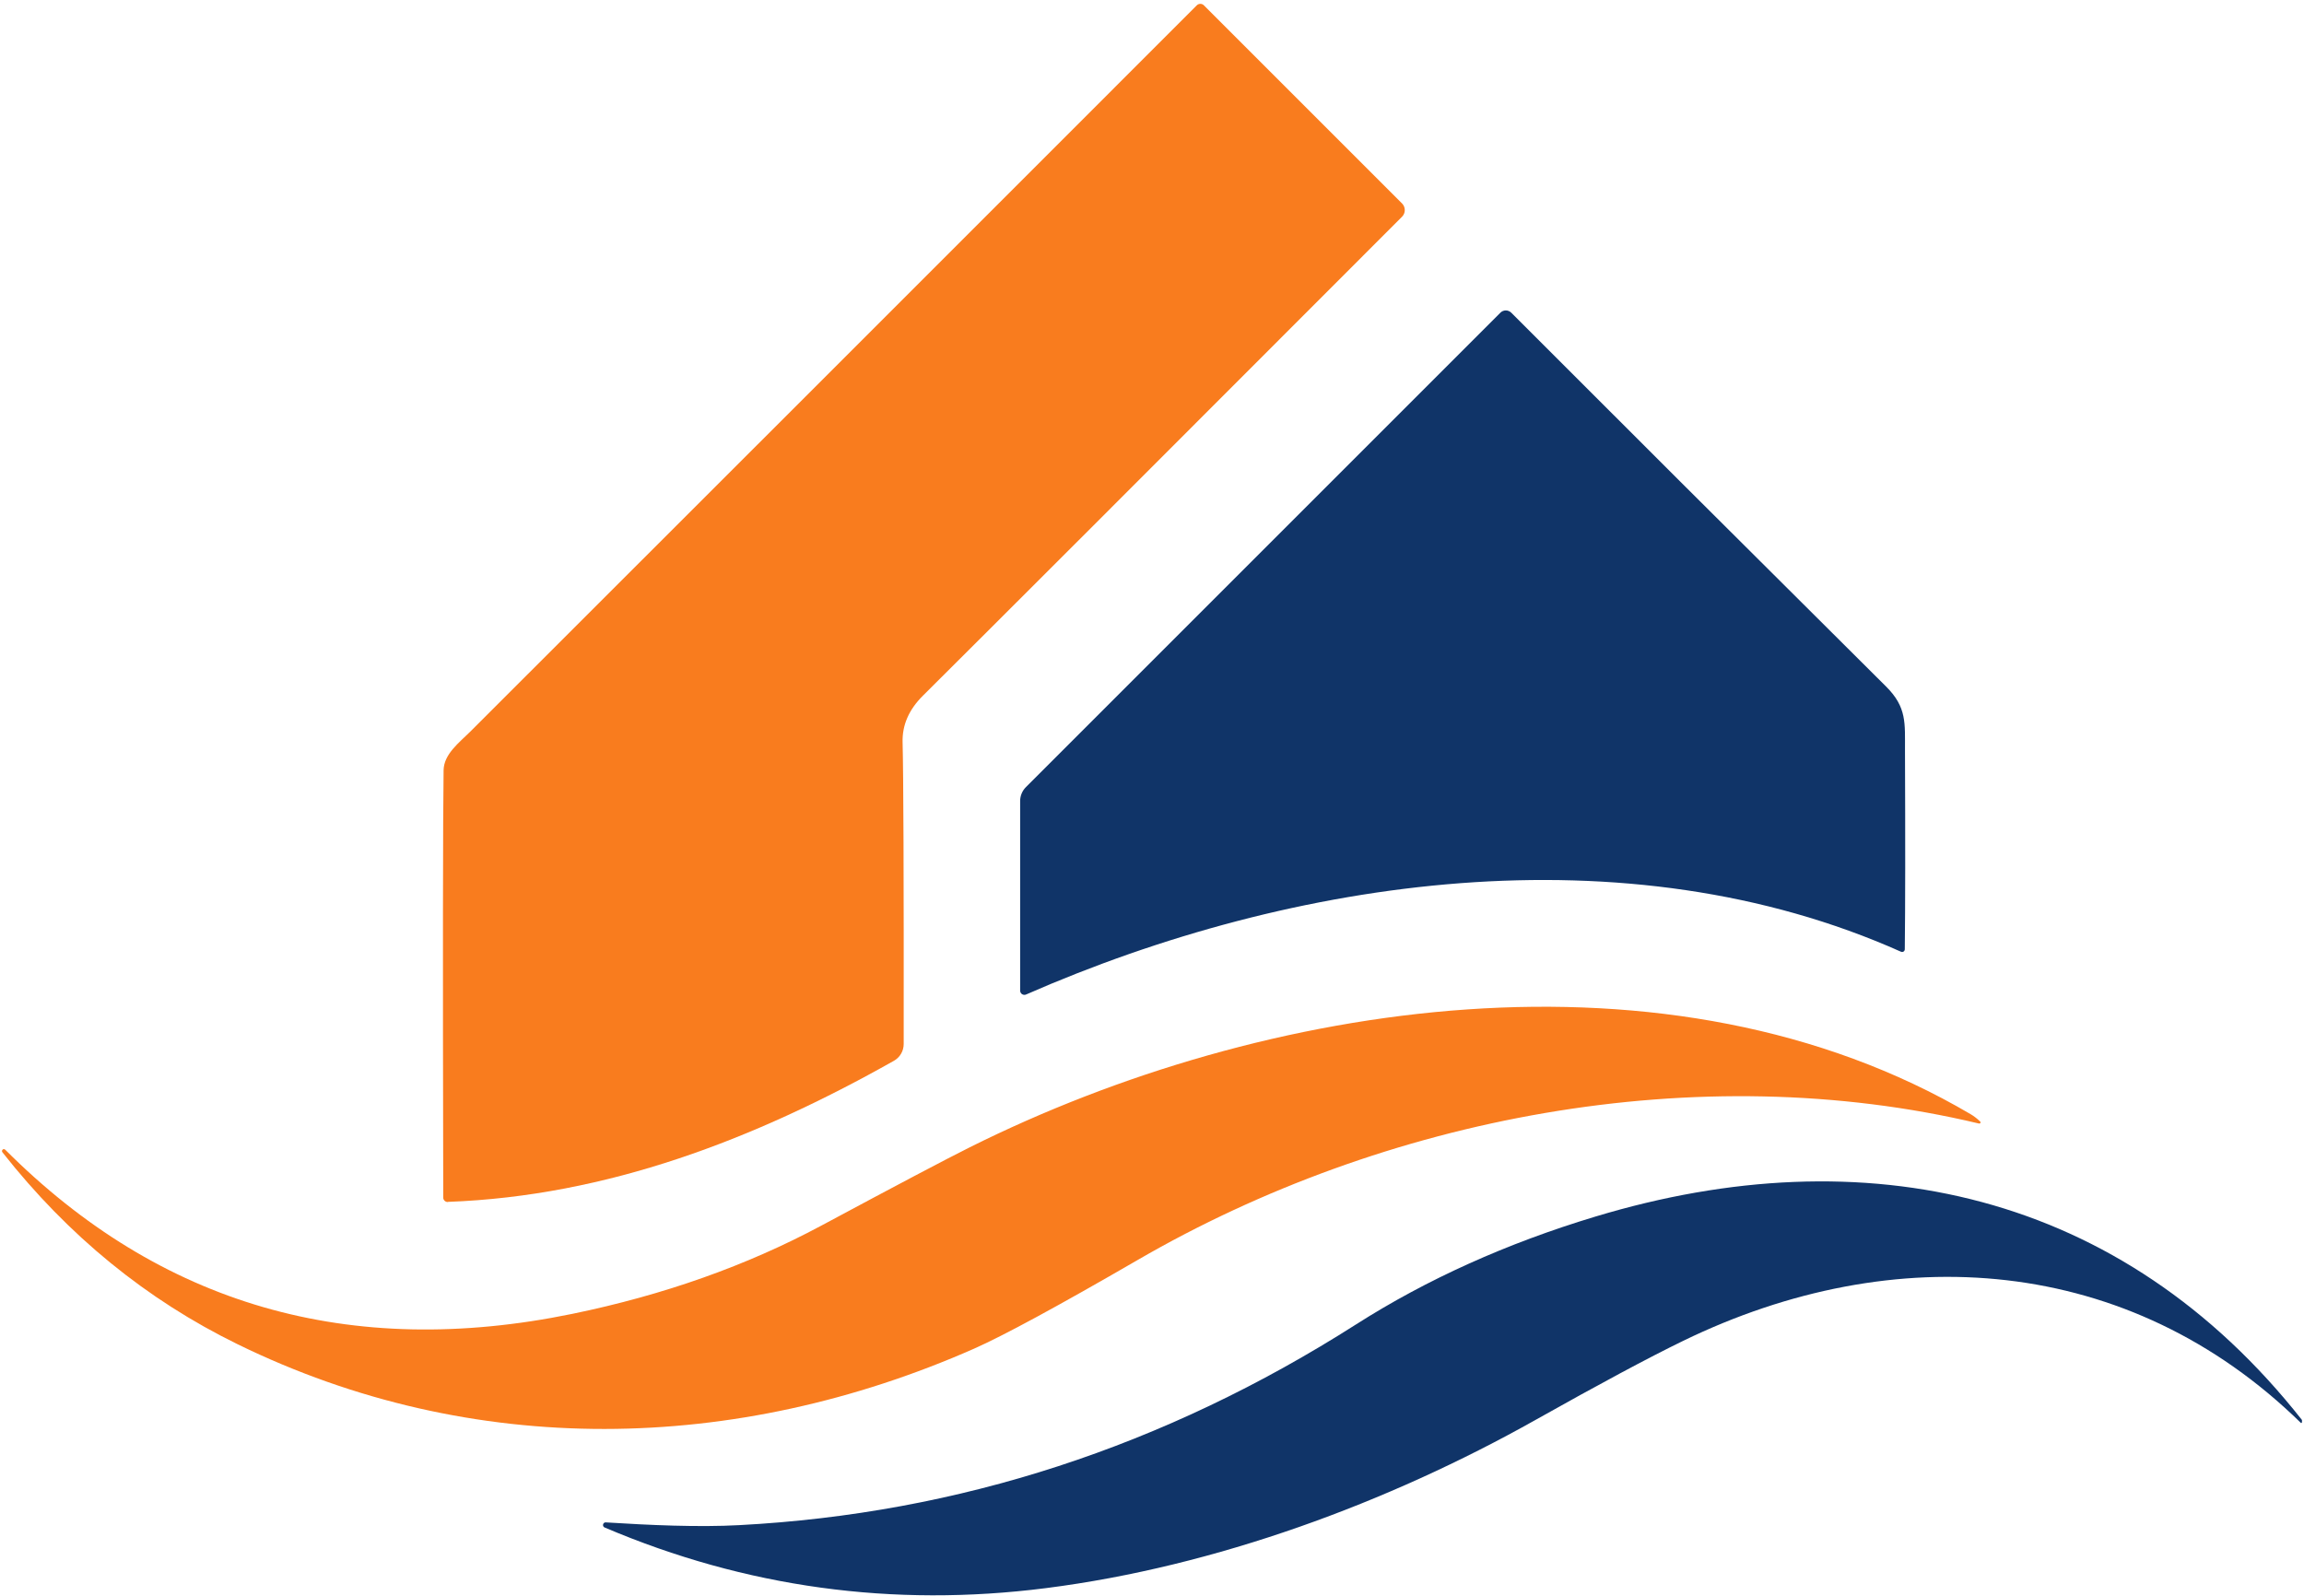
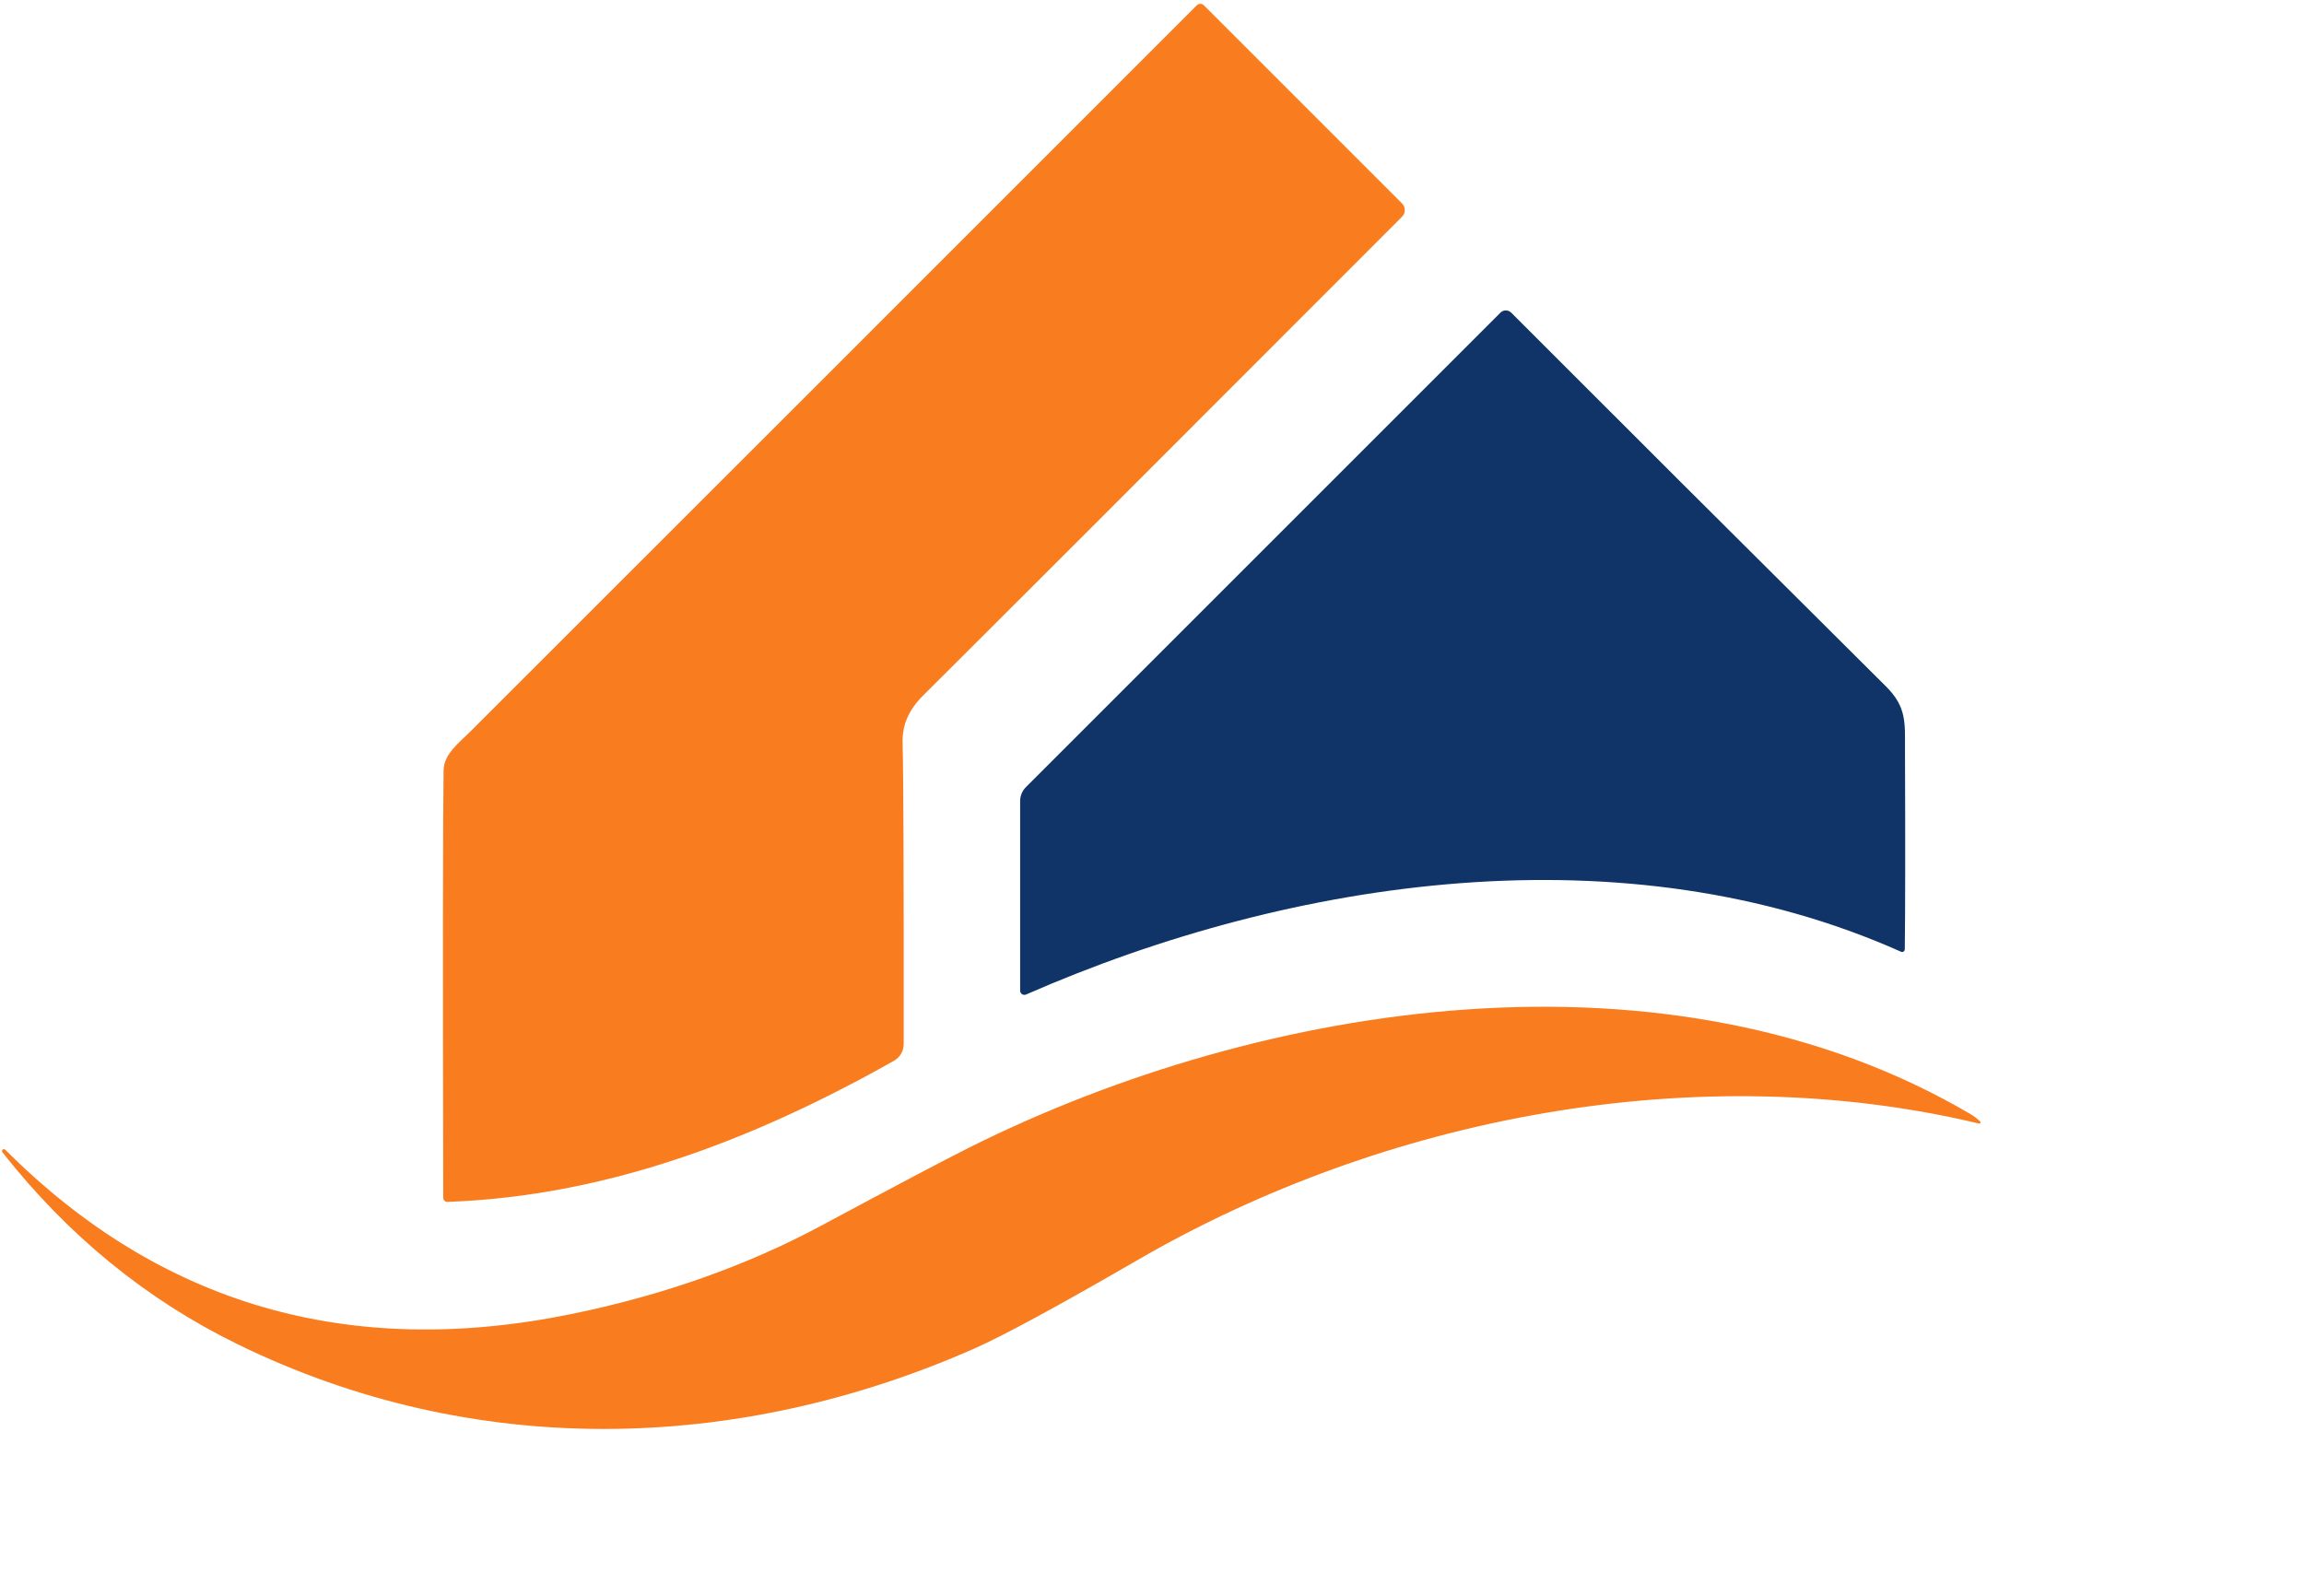
<svg xmlns="http://www.w3.org/2000/svg" width="462" height="320" viewBox="0 0 462 320" fill="none">
  <path d="M89.82 241.062C89.32 241.082 88.9 240.702 88.88 240.212C88.88 240.202 88.88 240.182 88.88 240.172C88.78 192.372 88.81 163.812 88.95 154.482C88.99 151.242 92.08 148.932 94.26 146.762C135.29 105.772 183.86 57.212 239.98 1.072C240.37 0.672 241.02 0.672 241.41 1.072L281.13 40.792C281.87 41.532 281.88 42.732 281.13 43.472C230.49 94.182 198.47 126.192 185.08 139.502C182.25 142.302 180.89 145.432 180.99 148.882C181.16 155.532 181.24 175.692 181.21 209.372C181.21 210.772 180.46 212.062 179.24 212.742C151.26 228.522 121.7 239.872 89.81 241.032L89.82 241.062Z" fill="#F97C1E" />
  <path d="M381.95 190.392C381.95 190.692 381.7 190.922 381.41 190.922C381.34 190.922 381.26 190.902 381.2 190.872C326.05 166.242 259.33 175.962 205.76 199.442C205.33 199.632 204.83 199.442 204.64 199.022C204.59 198.912 204.56 198.792 204.56 198.672V160.632C204.56 159.602 204.97 158.612 205.7 157.872L300.88 62.692C301.47 62.112 302.42 62.112 303.02 62.692C323.18 82.892 348.23 107.882 378.17 137.652C382.41 141.852 381.97 145.062 381.99 150.522C382.06 168.562 382.05 181.852 381.95 190.412V190.392Z" fill="#103468" />
  <path d="M1.02 230.542C32.15 261.702 70.07 272.682 114.8 263.482C133.11 259.712 149.74 253.812 164.7 245.792C179.62 237.782 189.55 232.542 194.49 230.072C253.32 200.712 334.81 187.932 395.16 223.452C395.81 223.832 396.44 224.322 397.06 224.912C397.16 225.002 397.17 225.152 397.08 225.252C397.01 225.322 396.91 225.352 396.82 225.322C340.36 211.852 277.55 224.032 228.15 252.672C212.13 261.952 201.18 267.882 195.3 270.482C147.49 291.552 94.75 292.622 47.64 269.582C29.38 260.652 13.66 247.822 0.49 231.092C0.35 230.932 0.37 230.692 0.53 230.562L0.55 230.542C0.68 230.412 0.89 230.422 1.03 230.562L1.02 230.542Z" fill="#F97C1E" />
-   <path d="M461.39 285.372C426.87 251.602 379.88 248.302 337.49 268.912C330.52 272.302 320.64 277.602 307.83 284.802C278.41 301.332 243.76 314.162 209.75 318.492C179.01 322.412 149.51 318.362 121.26 306.342C120.98 306.242 120.84 305.932 120.95 305.652C121.04 305.422 121.26 305.282 121.5 305.312C130.2 305.862 140.08 306.312 148.24 305.862C192.24 303.542 233.48 290.112 271.94 265.592C286.13 256.552 302.13 249.342 319.94 243.972C373.89 227.692 425.43 238.942 461.57 284.742C461.6 284.802 461.61 284.942 461.59 285.132V285.222C461.58 285.312 461.51 285.382 461.45 285.392C461.43 285.392 461.41 285.392 461.39 285.372Z" fill="#103468" />
</svg>